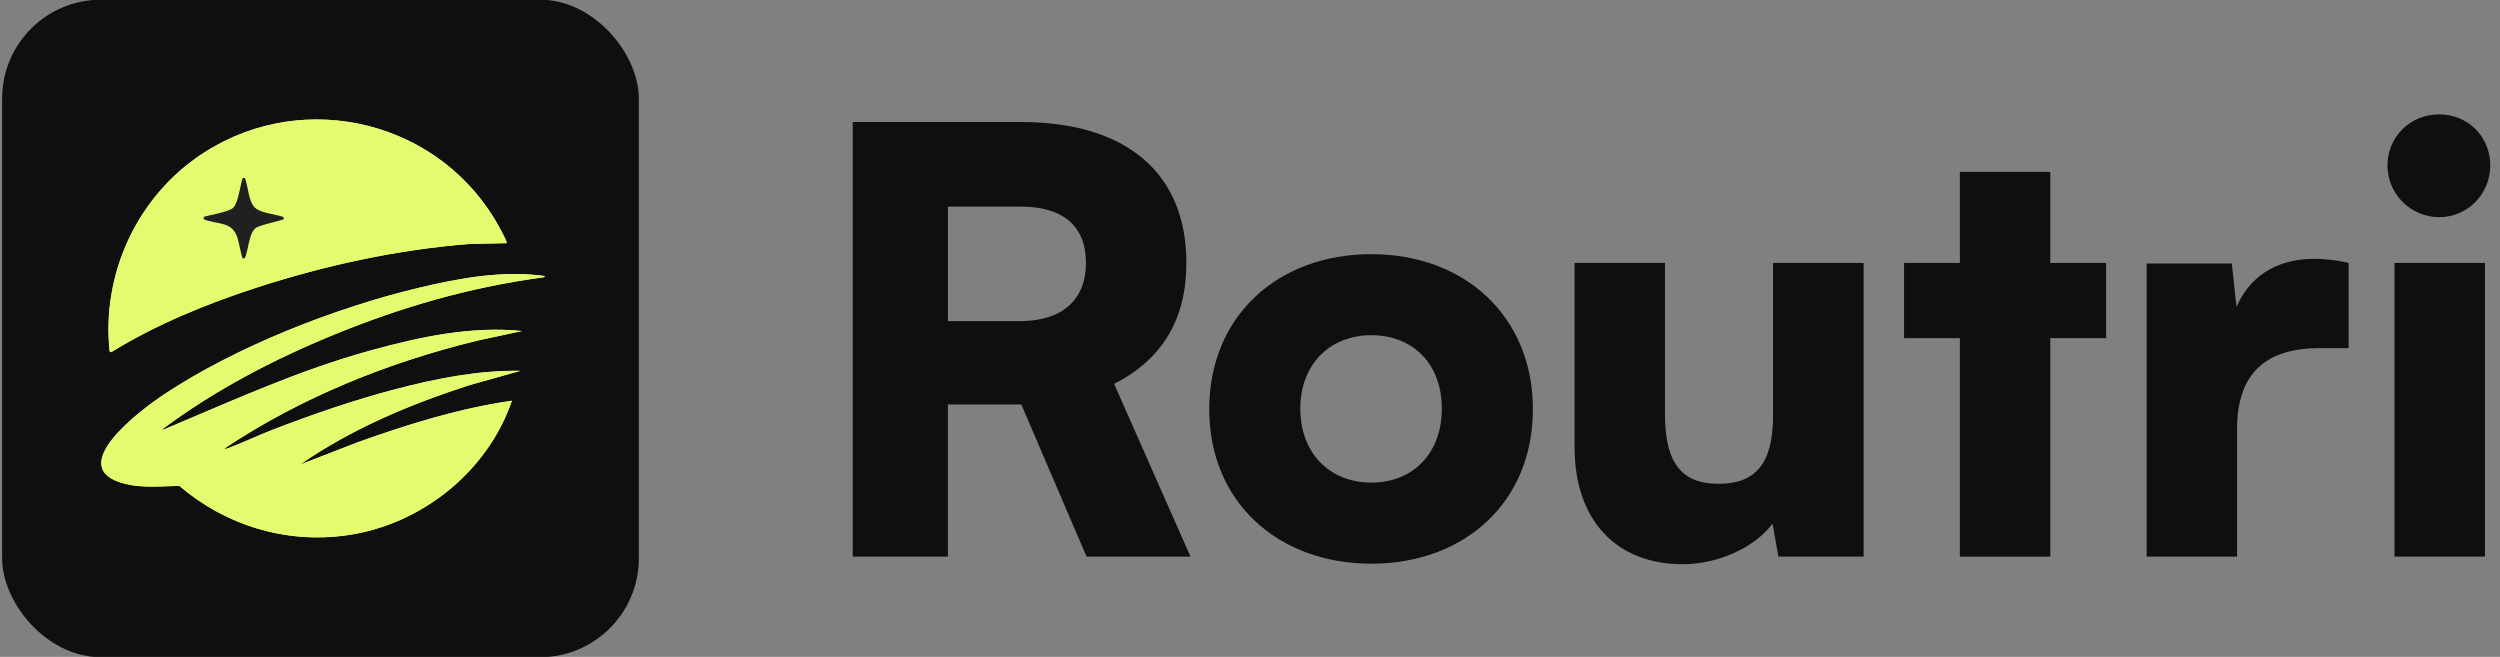
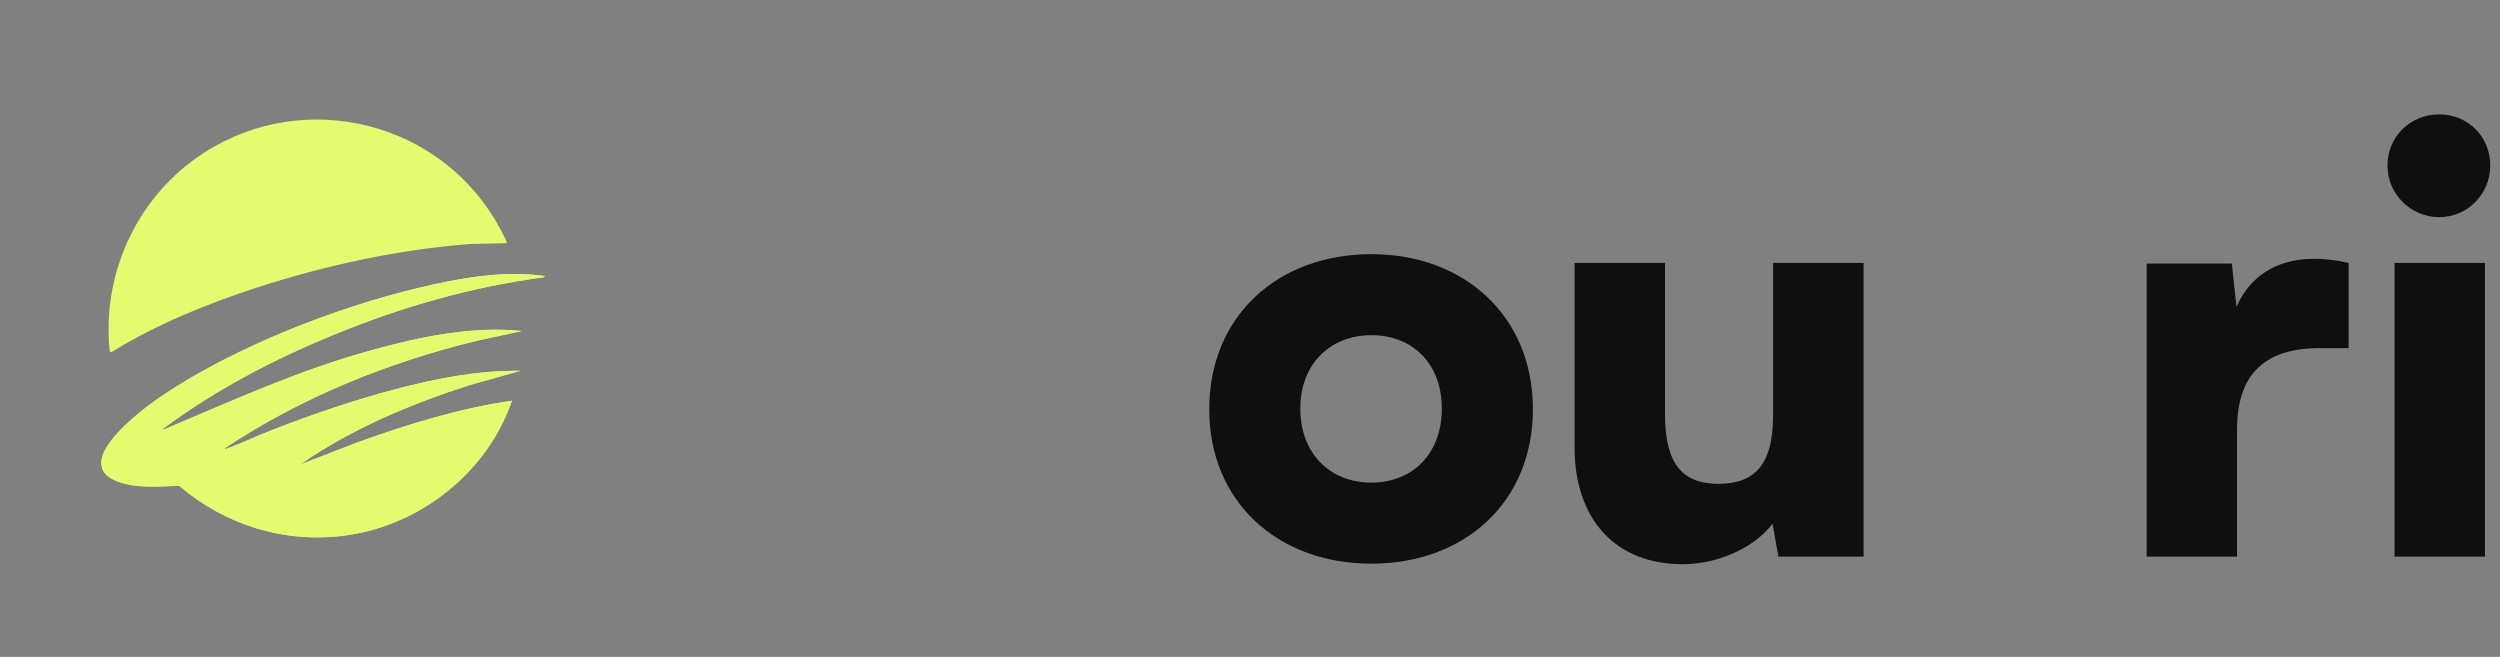
<svg xmlns="http://www.w3.org/2000/svg" id="a" viewBox="0 0 390.6 102.63">
  <rect x="0" y="0" width="390.6" height="102.63" fill="#808080" stroke="none" />
  <defs>
    <style>.b{fill:#e5fb6f;}.c{fill:#202021;}.d{fill:#0f0f0f;}</style>
  </defs>
-   <rect class="d" x=".33" y="-.05" width="99.48" height="102.73" rx="15.45" ry="15.45" />
  <path class="b" d="M79.16,37.98c.19-.19-1.72-3.5-1.98-3.93-9.85-15.93-31.27-20.25-46.59-9.31-9.52,6.79-14.69,18.46-13.45,30.15l.23.15c7.05-4.35,14.89-7.55,22.77-10.11,10.76-3.49,21.93-5.91,33.24-6.81l5.8-.12ZM85.13,43.12c-6.54-.92-13.37.33-19.73,1.85-13.08,3.12-28.66,9.24-39.85,16.7-3.42,2.28-15.89,11.48-5.96,13.93,2.7.66,5.66.36,8.42.3,7.28,6.21,16.64,9.07,26.19,7.72,11.62-1.64,21.98-9.92,25.78-21.02-8.22,1.19-16.18,3.66-23.97,6.45l-9.14,3.53c8.03-5.58,17.16-9.41,26.45-12.41l7.98-2.24c-6.61-.1-13.27,1.23-19.63,2.9s-12.93,3.94-19.13,6.33c-2.34.9-4.7,2.06-7.02,2.9-.11.04-.39.16-.36-.06,11.96-7.96,25.49-13.4,39.45-16.8l6.93-1.49c-7.89-.81-16,.93-23.58,3.02-11.37,3.14-21.18,7.67-31.93,12.18-.17.07-.51.29-.68.16,8.19-6.13,17.44-10.95,26.9-14.82,10.58-4.33,21.11-7.36,32.46-8.91.18-.02.37-.02.42-.24Z" />
  <path class="b" d="M85.13,43.12c-.05.22-.24.22-.42.24-11.35,1.55-21.88,4.58-32.46,8.91-9.47,3.87-18.71,8.7-26.9,14.82.17.13.5-.09.68-.16,10.76-4.51,20.57-9.04,31.93-12.18,7.57-2.09,15.69-3.83,23.58-3.02l-6.93,1.49c-13.96,3.4-27.49,8.84-39.45,16.8-.03.22.25.1.36.06,2.32-.85,4.68-2,7.02-2.9,6.21-2.4,12.69-4.64,19.13-6.33s13.02-3,19.63-2.9l-7.98,2.24c-9.29,3-18.41,6.83-26.45,12.41l9.14-3.53c7.79-2.79,15.75-5.26,23.97-6.45-3.8,11.1-14.16,19.38-25.78,21.02-9.55,1.35-18.91-1.52-26.19-7.72-2.76.05-5.72.36-8.42-.3-9.93-2.45,2.54-11.65,5.96-13.93,11.18-7.46,26.77-13.58,39.85-16.7,6.36-1.52,13.19-2.77,19.73-1.85Z" />
-   <path class="b" d="M79.16,37.98l-5.8.12c-11.31.9-22.48,3.32-33.24,6.81-7.88,2.56-15.71,5.76-22.77,10.11l-.23-.15c-1.23-11.69,3.94-23.35,13.45-30.15,15.32-10.94,36.74-6.62,46.59,9.31.27.43,2.18,3.75,1.98,3.93ZM38.26,27.82h-.35c-.41,1.16-.65,3.84-1.5,4.66-.76.73-4.45,1.25-4.6,1.44v.35c2.2.88,4.44.26,5.29,2.9.14.44.68,3.1.8,3.2.03.03.3.02.36-.05.53-1.18.62-3.87,1.66-4.67.69-.54,4.35-1.21,4.43-1.43l-.08-.3c-1.29-.5-3.78-.57-4.64-1.67-.8-1.02-.88-3.18-1.38-4.42Z" />
-   <path class="c" d="M38.26,27.82c.5,1.24.57,3.4,1.38,4.42.86,1.1,3.35,1.17,4.64,1.67l.08.3c-.07.22-3.73.89-4.43,1.43-1.04.81-1.13,3.49-1.66,4.67-.06.07-.33.08-.36.05-.13-.11-.66-2.76-.8-3.2-.85-2.65-3.09-2.02-5.29-2.9v-.35c.15-.19,3.84-.71,4.6-1.44.85-.82,1.09-3.5,1.5-4.66h.35Z" />
-   <path class="d" d="M133.23,86.97V19.06h26.25c16.52,0,25.88,7.98,25.88,22.02,0,8.81-3.76,15.05-11.29,18.9l11.93,26.98h-16.24l-10.19-23.77h-11.47v23.77h-14.87ZM148.1,50.17h11.29c6.52,0,10.28-3.3,10.28-9.08s-3.58-8.81-10.19-8.81h-11.38v17.89Z" />
  <path class="d" d="M214.26,39.71c14.59,0,25.24,9.73,25.24,24.23s-10.65,24.13-25.24,24.13-25.33-9.64-25.33-24.13,10.64-24.23,25.33-24.23ZM214.26,75.4c6.52,0,11.01-4.59,11.01-11.56s-4.5-11.47-11.01-11.47-11.1,4.59-11.1,11.47,4.5,11.56,11.1,11.56Z" />
  <path class="d" d="M291.17,41.08v45.88h-13.31l-.92-5.14c-2.84,3.76-8.53,6.33-14.04,6.33-10.46,0-16.89-6.97-16.89-18.26v-28.81h14.13v23.68c0,7.52,2.57,10.83,8.35,10.83s8.53-3.12,8.53-10.65v-23.86h14.13Z" />
-   <path class="d" d="M306.21,86.97v-34.14h-8.72v-11.75h8.72v-14.22h14.13v14.22h8.72v11.75h-8.72v34.14h-14.13Z" />
  <path class="d" d="M366.96,54.39h-4.5c-8.08,0-12.94,3.58-12.94,12.66v19.91h-14.13v-45.79h13.31l.73,6.79c1.93-4.5,5.96-7.52,12.11-7.52,1.65,0,3.49.18,5.41.64v13.31Z" />
  <path class="d" d="M373.02,25.85c0-4.5,3.58-7.98,8.08-7.98s7.98,3.49,7.98,7.98-3.58,8.08-7.98,8.08-8.08-3.58-8.08-8.08ZM374.12,41.08h14.13v45.88h-14.13v-45.88Z" />
</svg>